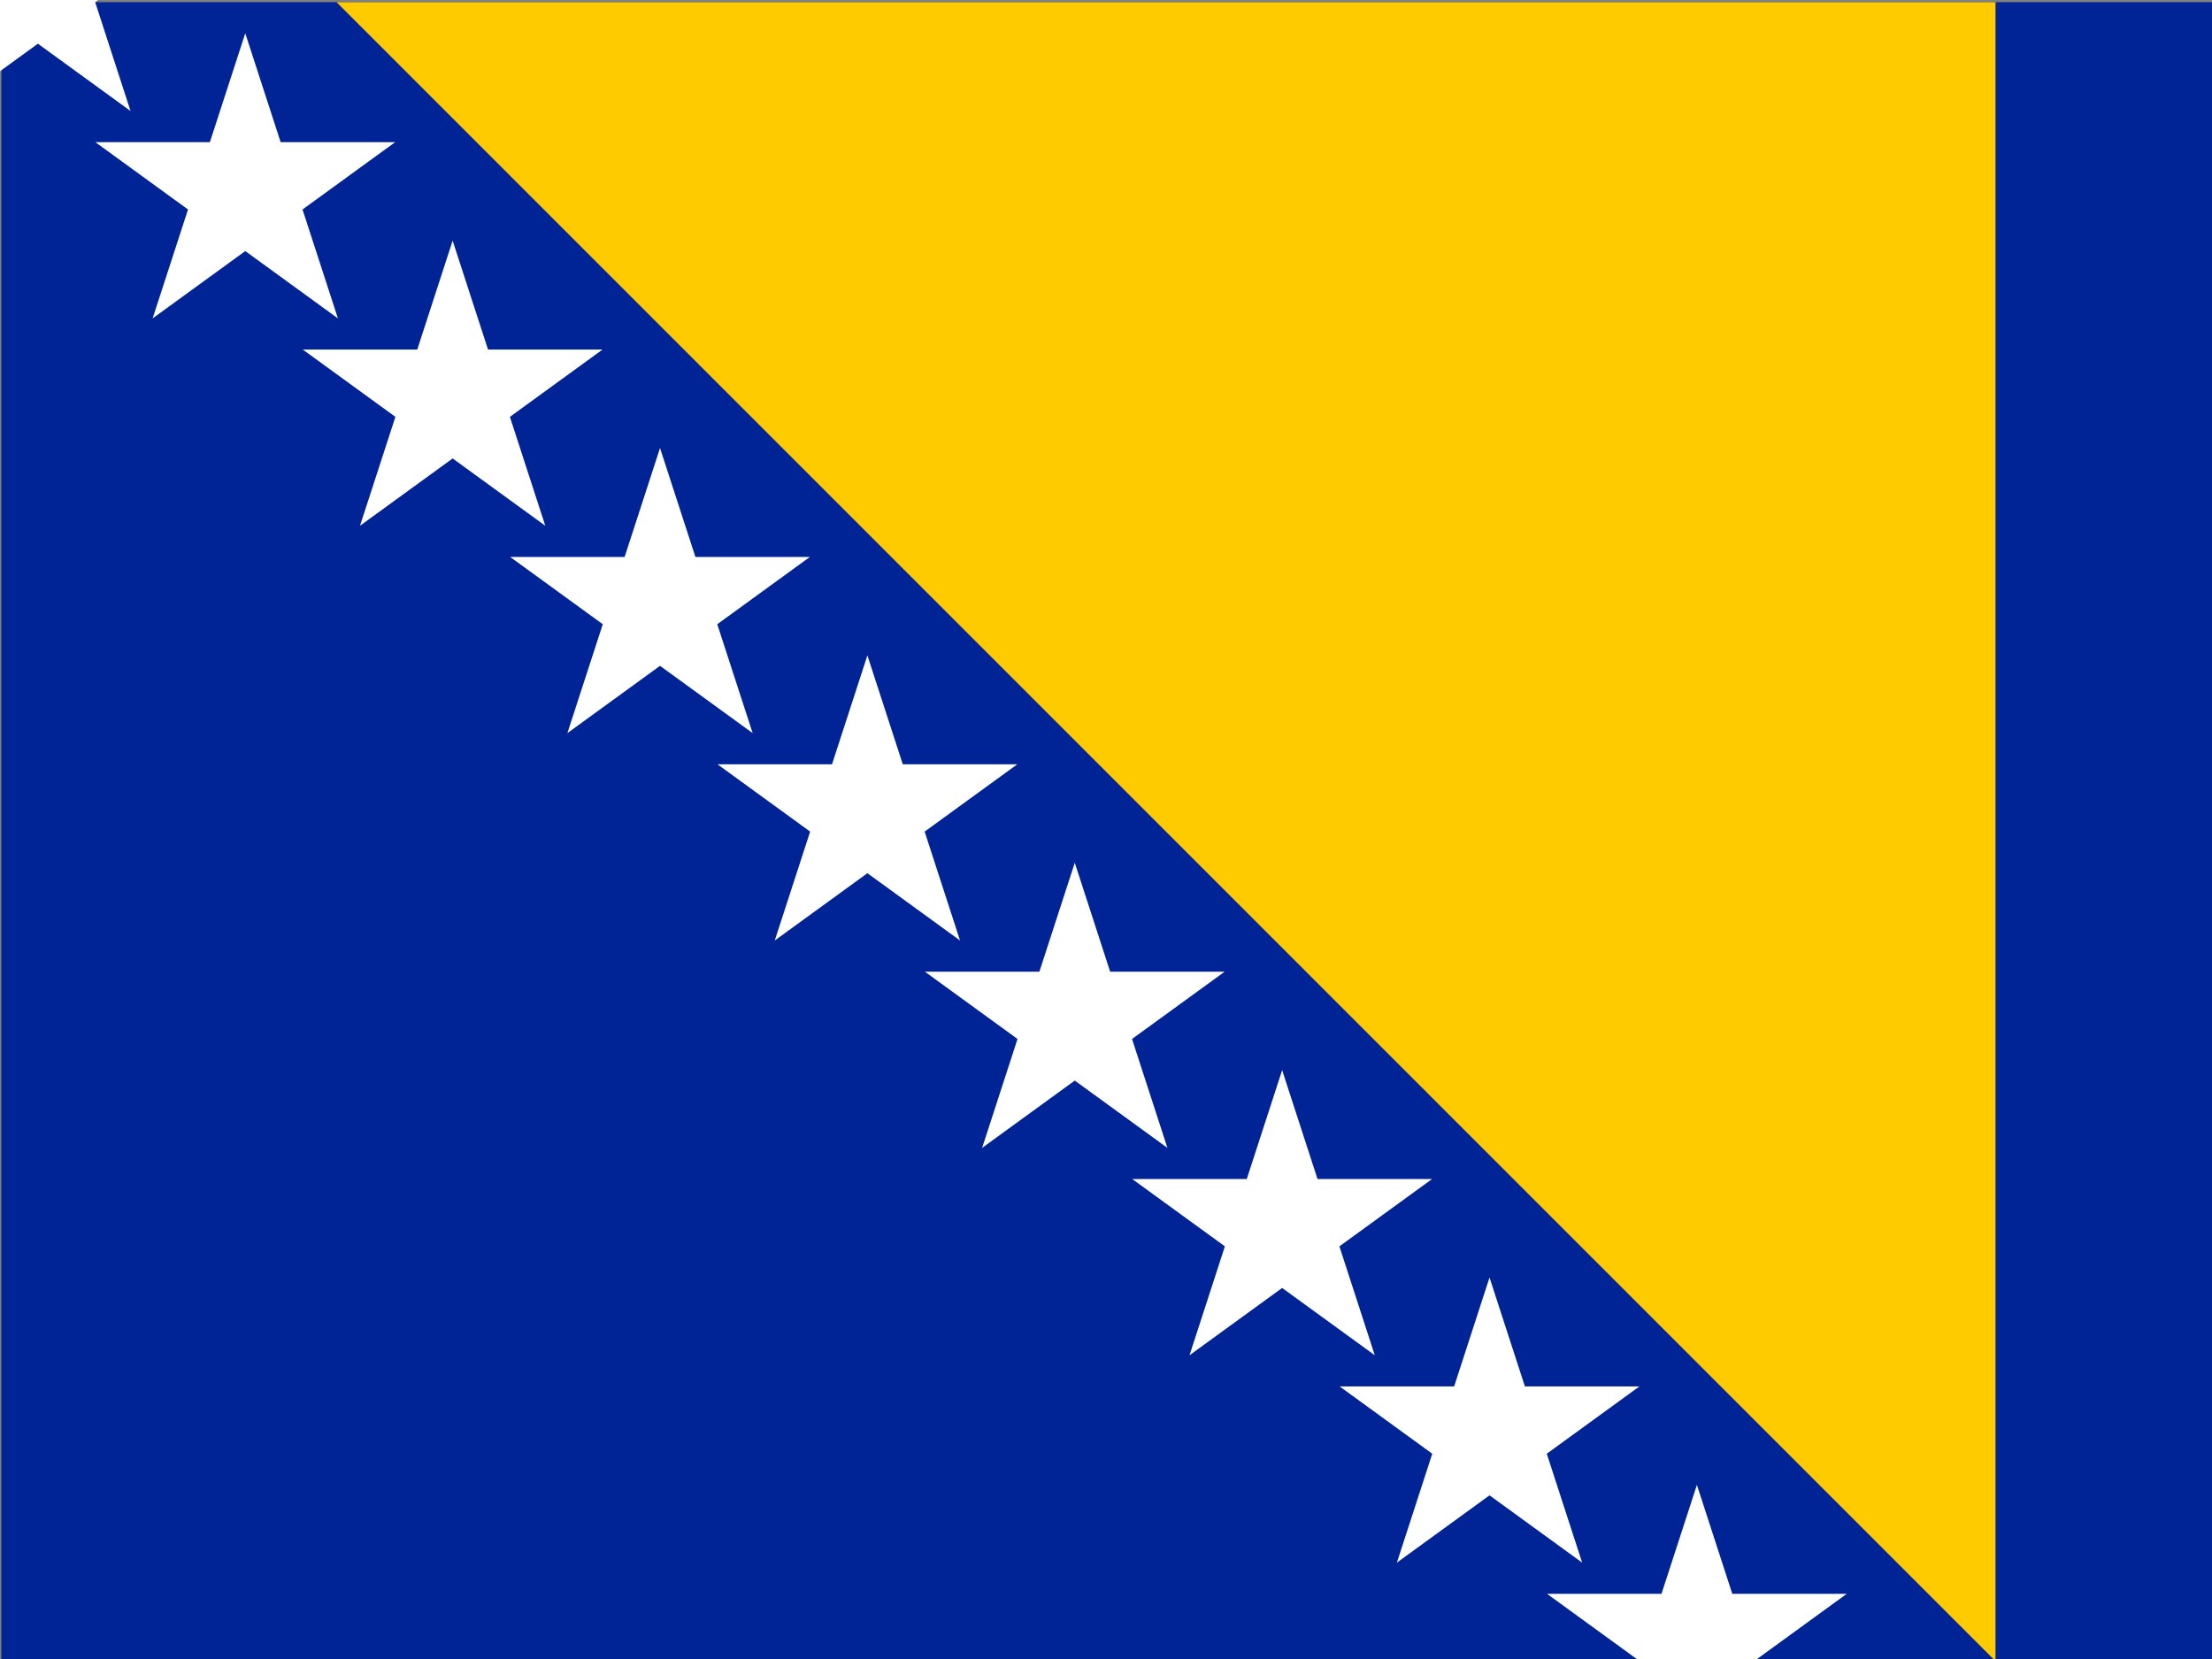
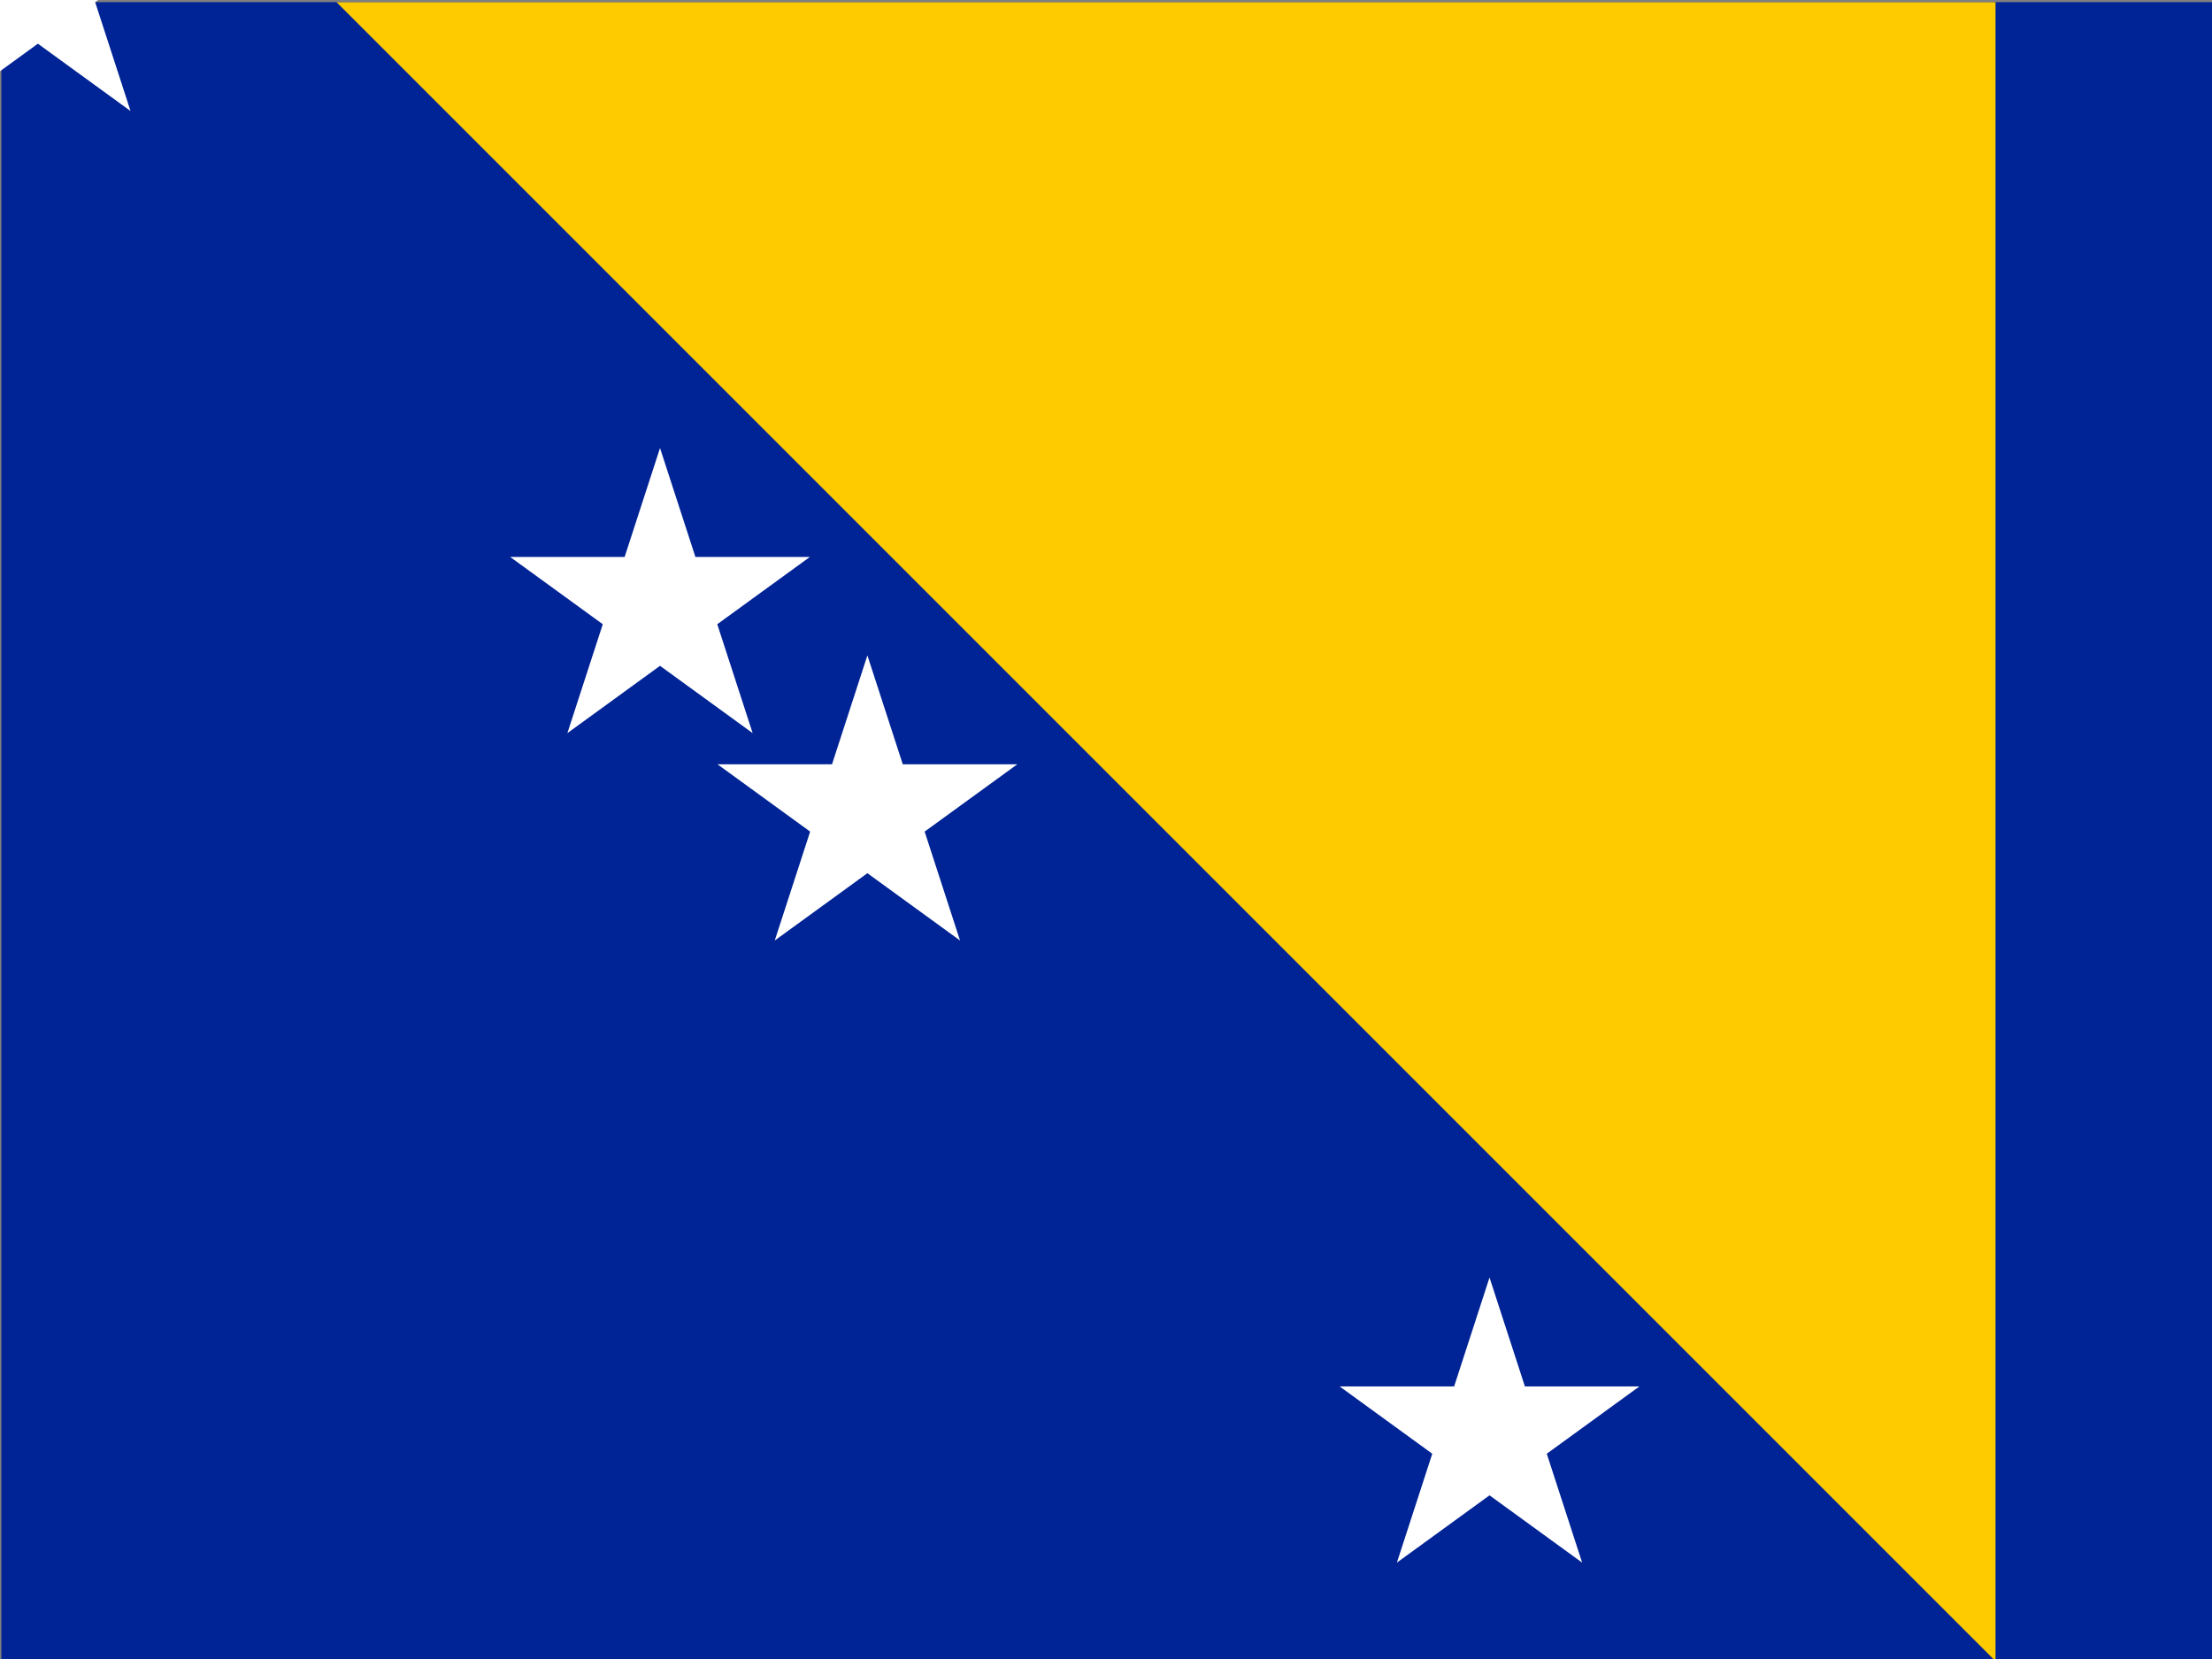
<svg xmlns="http://www.w3.org/2000/svg" version="1.1" id="Lager_1" x="0px" y="0px" viewBox="174 157 640 480" style="enable-background:new 174 157 640 480;" xml:space="preserve">
  <rect x="174" y="157" width="640" height="480" fill="#808080" stroke="none" />
  <style type="text/css">
	.st0{fill:#002395;}
	.st1{fill:#FECB00;}
	.st2{fill:#FFFFFF;}
</style>
  <rect x="174.4" y="157.626" class="st0" width="639.6" height="480" />
  <path class="st1" d="M271.364,157.626h480v480L271.364,157.626z" />
  <g id="g">
    <path id="s" class="st2" d="M158.161,189.117l26.803-82.491l26.803,82.491l-70.171-50.982h86.736L158.161,189.117z" />
    <g>
-       <path id="s_1_" class="st2" d="M218.161,249.117l26.803-82.491l26.803,82.491l-70.171-50.982h86.736L218.161,249.117z" />
-     </g>
+       </g>
    <g>
-       <path id="s_2_" class="st2" d="M278.161,309.117l26.803-82.491l26.803,82.491l-70.171-50.982h86.736L278.161,309.117z" />
-     </g>
+       </g>
  </g>
  <g>
    <g id="g_1_">
      <path id="s_3_" class="st2" d="M338.161,369.117l26.803-82.491l26.803,82.491l-70.171-50.982h86.736L338.161,369.117z" />
      <g>
        <path id="s_4_" class="st2" d="M398.161,429.117l26.803-82.491l26.803,82.491l-70.171-50.982h86.736L398.161,429.117z" />
      </g>
      <g>
-         <path id="s_5_" class="st2" d="M458.161,489.117l26.803-82.491l26.803,82.491l-70.171-50.982h86.736L458.161,489.117z" />
-       </g>
+         </g>
    </g>
    <g>
      <g id="g_2_">
-         <path id="s_6_" class="st2" d="M518.161,549.117l26.803-82.491l26.803,82.491l-70.171-50.982h86.736L518.161,549.117z" />
        <g>
          <path id="s_7_" class="st2" d="M578.161,609.117l26.803-82.491l26.803,82.491l-70.171-50.982h86.736L578.161,609.117z" />
        </g>
        <g>
-           <path id="s_8_" class="st2" d="M638.161,669.117l26.803-82.491l26.803,82.491l-70.171-50.982h86.736L638.161,669.117z" />
-         </g>
+           </g>
      </g>
    </g>
  </g>
</svg>